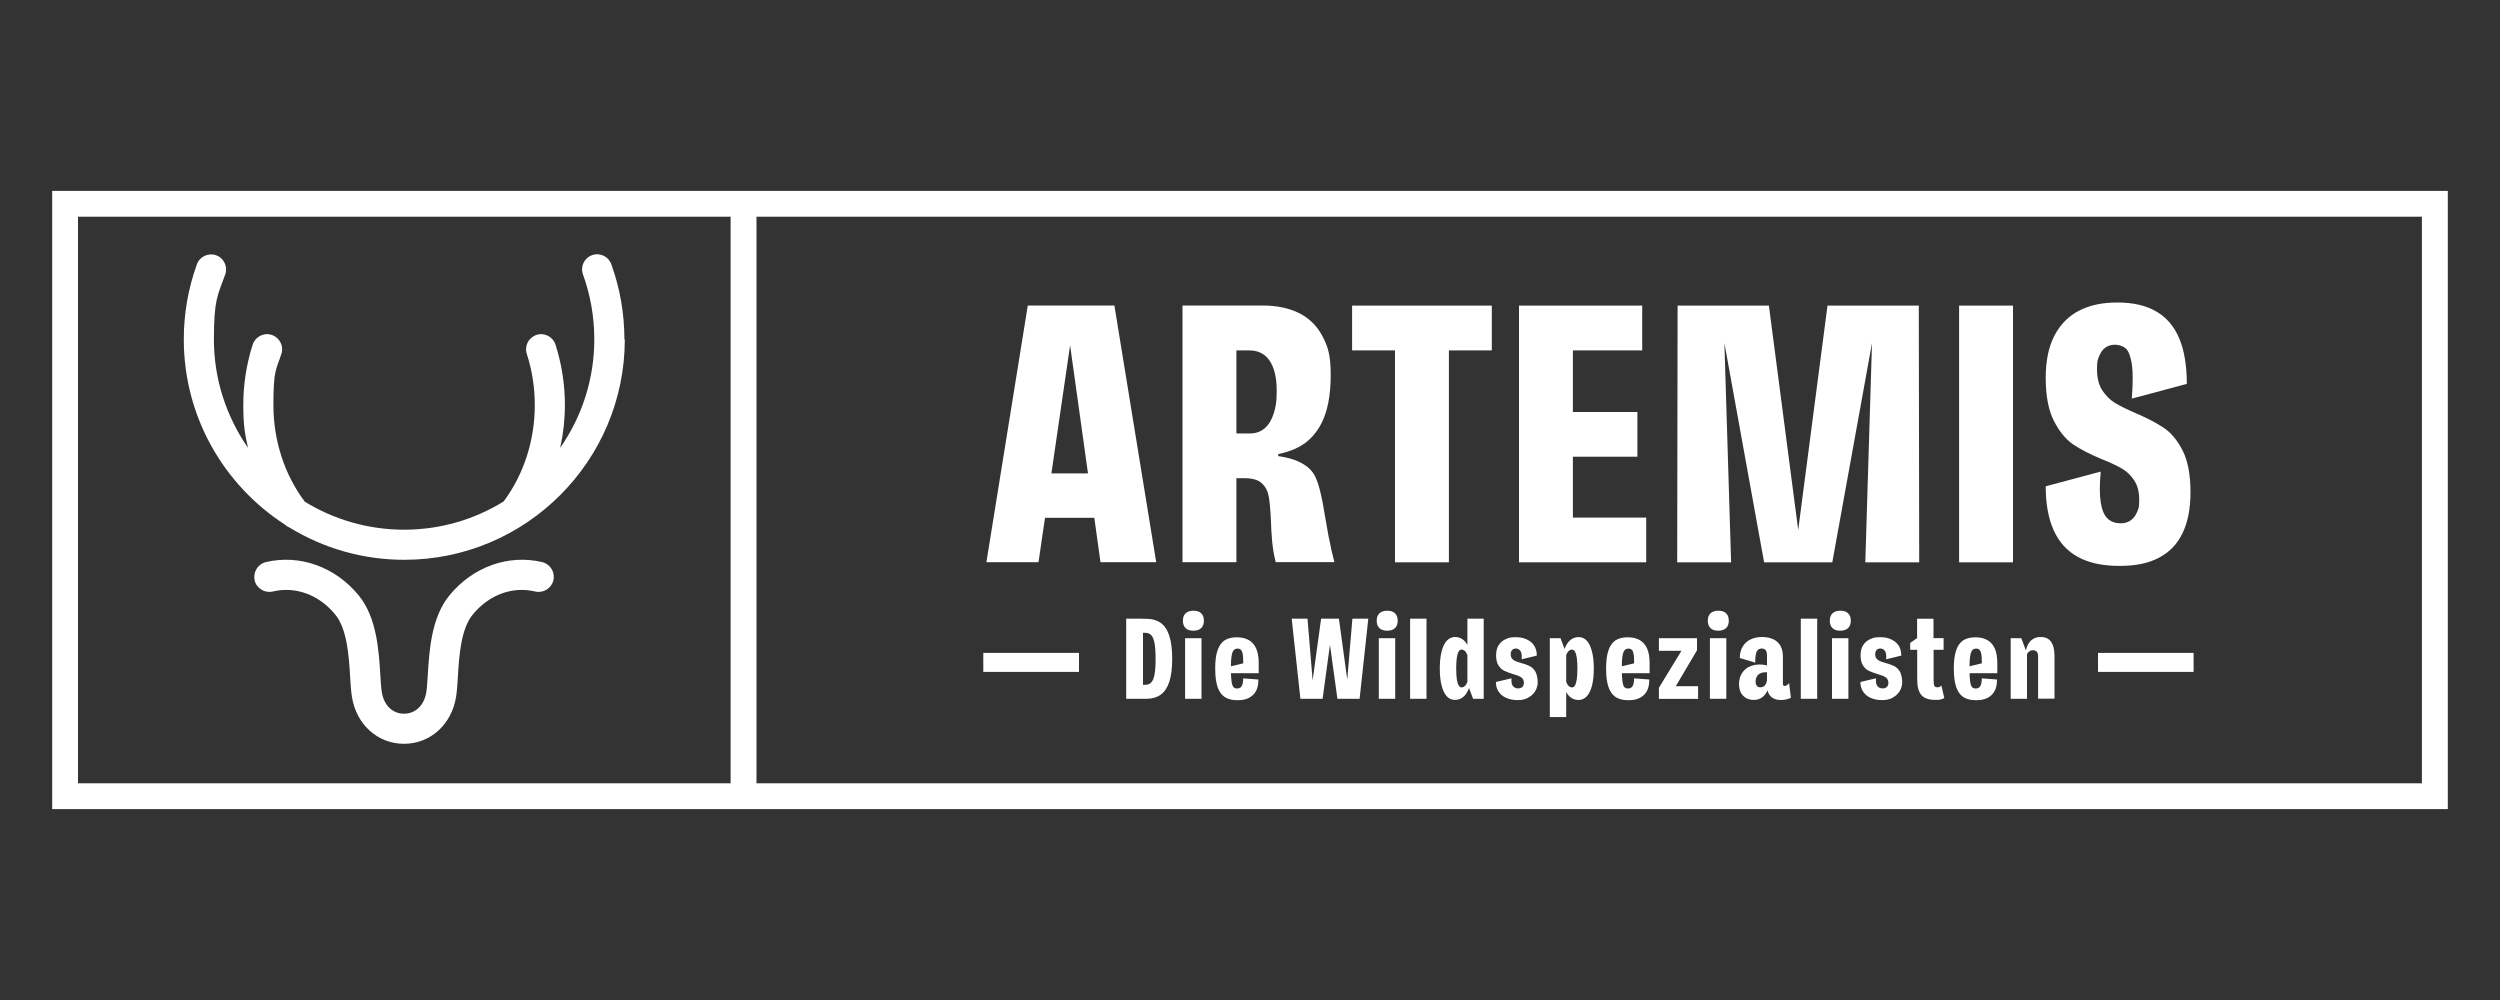
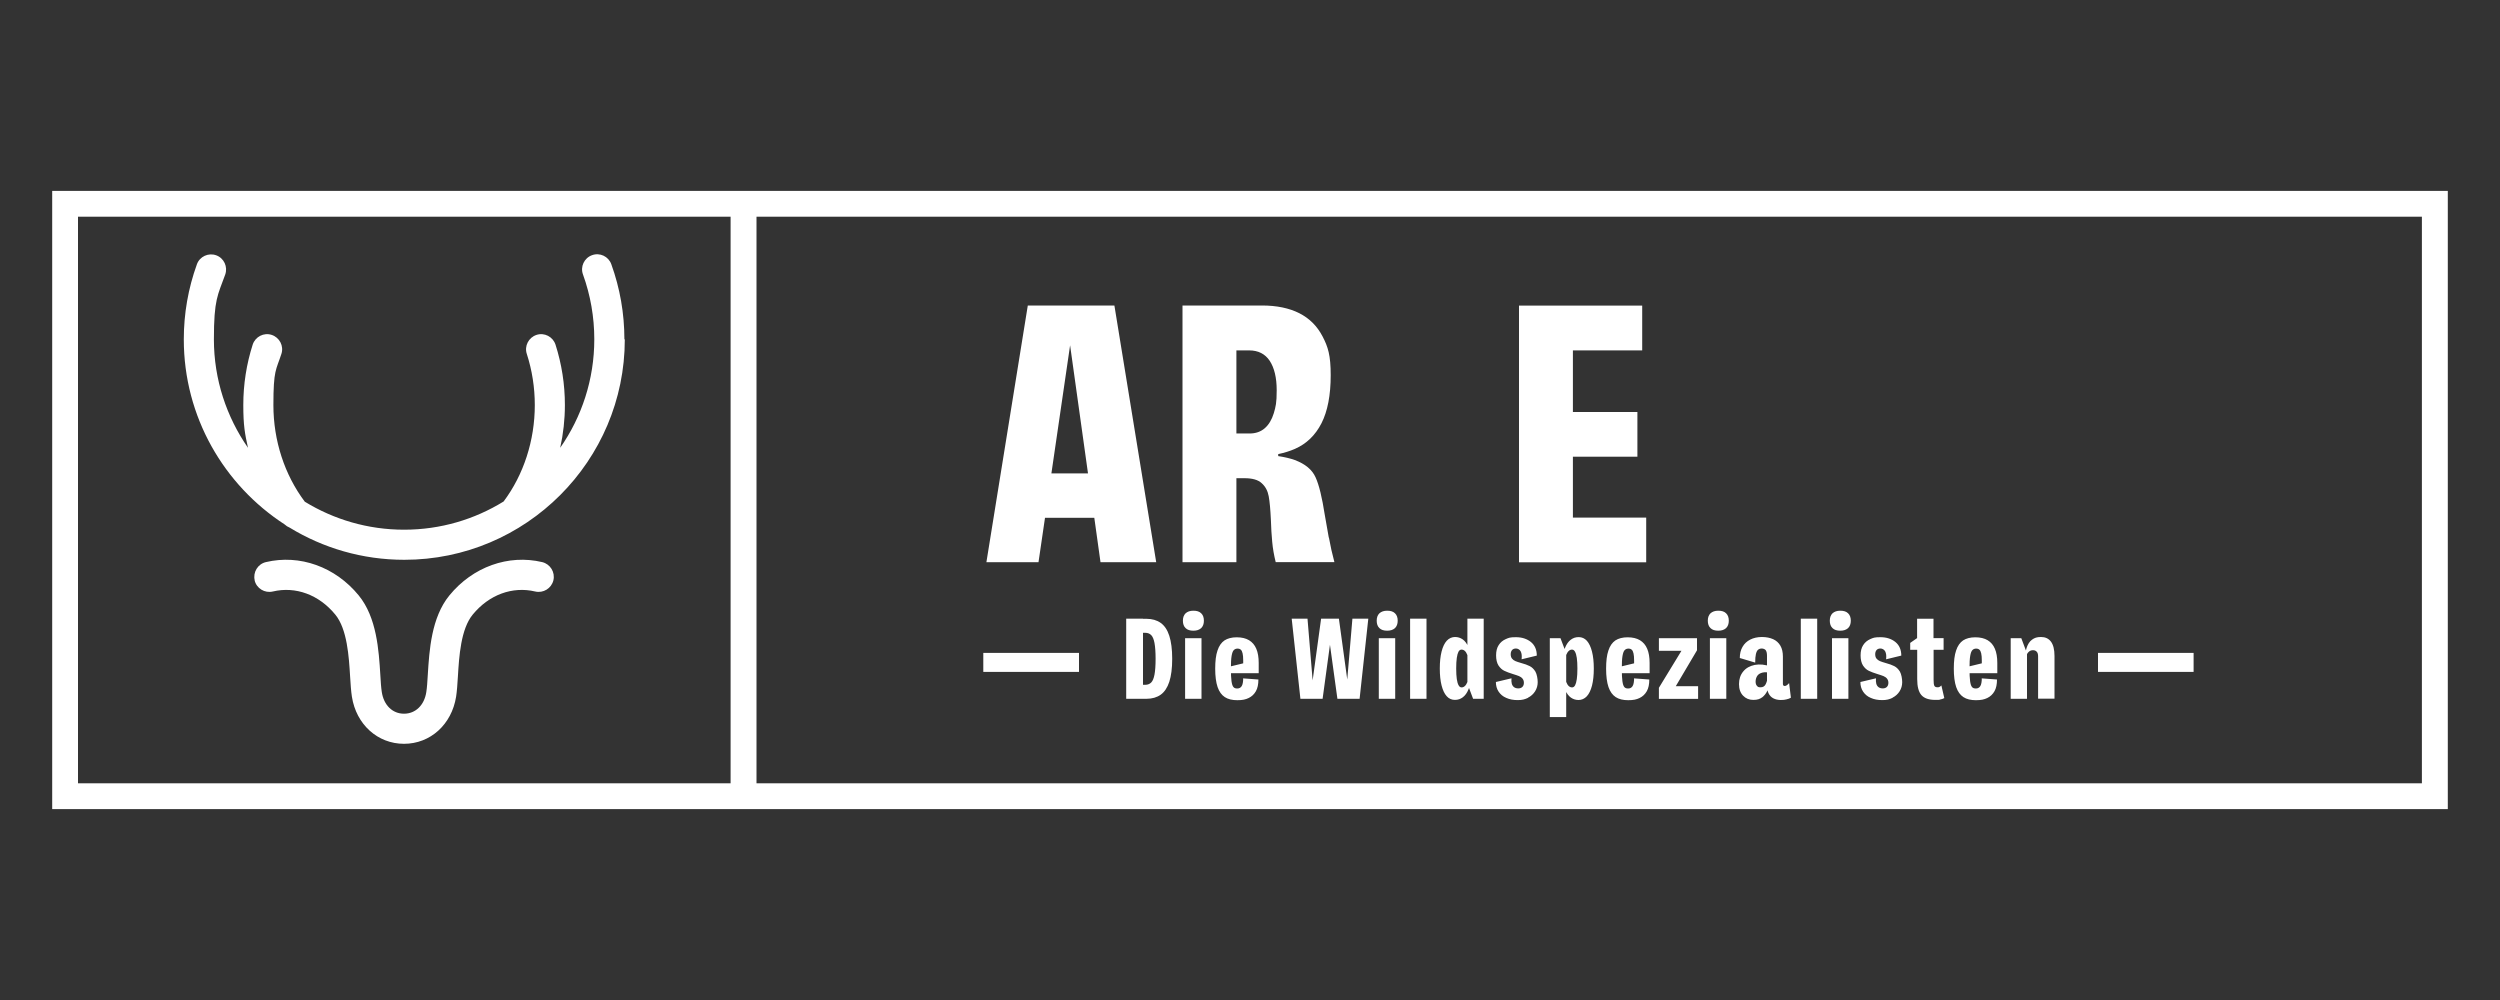
<svg xmlns="http://www.w3.org/2000/svg" id="Ebene_1" version="1.1" viewBox="0 0 2500 1000">
  <rect x="0" y="0" width="2500" height="1000" fill="#333333" stroke="none" />
  <defs>
    <style> .st0 { fill: #fff; } </style>
  </defs>
  <polygon class="st0" points="983.3 671.9 1079 671.9 1079 652.9 983.3 652.9 983.3 671.9 983.3 671.9" />
  <polygon class="st0" points="2098 671.9 2193.6 671.9 2193.6 652.9 2098 652.9 2098 671.9 2098 671.9" />
  <path class="st0" d="M2447.8,809.1H52.2V190.9h2395.6v618.3h0ZM78,783.3h2343.9V216.7H78v566.6h0Z" />
  <path class="st0" d="M624.4,339.3c0-25.7-4.4-51-13.1-75.1-2.8-7.8-11.5-11.9-19.3-9-7.8,2.8-11.9,11.5-9,19.3,7.5,20.8,11.3,42.6,11.3,64.8,0,40.3-12.6,77.7-34.1,108.5,3.1-13.9,4.7-28.3,4.7-42.8,0-20.7-3.2-41-9.4-60.4-2.6-7.9-11.1-12.3-19-9.7-7.9,2.6-12.3,11.1-9.7,19,5.3,16.4,8,33.6,8,51.2,0,35.3-11.1,69.6-31.2,96.4-29,17.9-63.1,28.2-99.5,28.2s-70.4-10.3-99.3-28c-20.2-26.9-31.4-61-31.4-96.6s2.7-34.8,8-51.2c2.6-7.9-1.8-16.4-9.7-19-7.9-2.6-16.4,1.8-19,9.7-6.2,19.4-9.4,39.7-9.4,60.4s1.6,28.9,4.7,42.8c-21.4-30.8-34.1-68.2-34.1-108.4s3.8-44,11.3-64.8c2.8-7.8-1.2-16.5-9-19.3-7.8-2.8-16.5,1.2-19.3,9-8.7,24.1-13.1,49.3-13.1,75.1,0,77.5,40.2,145.7,100.8,185,1.5,1.4,3.2,2.5,5,3.2,33.4,20.4,72.7,32.2,114.7,32.2,121.6,0,220.5-98.9,220.5-220.4h0ZM254.6,580.3c1.9,8.1,10.1,13.1,18.2,11.2,22.8-5.4,46.2,3.2,62.5,23.1,11.9,14.5,13.6,41.9,14.8,61.8.5,7.8.9,14.5,1.8,20.3,4.3,27.7,25.7,47.1,52.1,47.1s47.7-19.4,52.1-47.1c.9-5.8,1.3-12.5,1.8-20.3,1.2-20,2.9-47.3,14.8-61.8,16.3-19.9,39.7-28.5,62.5-23.1,8.1,1.9,16.2-3.1,18.2-11.2,1.9-8.1-3.1-16.2-11.2-18.2-33.8-8-69.4,4.7-92.8,33.3-18.1,22.1-20.1,55.1-21.6,79.2-.4,7-.8,13.1-1.5,17.5-2,13.1-10.8,21.6-22.3,21.6s-20.2-8.5-22.2-21.6c-.7-4.4-1.1-10.4-1.5-17.5-1.5-24.1-3.5-57.1-21.6-79.2-23.4-28.6-59-41.3-92.8-33.3-8.1,1.9-13.1,10.1-11.2,18.2h0Z" />
-   <path class="st0" d="M2013,562.3v-256.7h-53.9v256.7h53.9ZM2159,557.7c10.5-5.5,18.4-13.7,23.6-24.7,5.3-11,7.9-24.7,7.9-41.1s-2.6-31.2-7.9-41.4c-5.3-10.3-11.5-17.8-18.9-22.7-7.3-4.9-16.7-9.8-28.2-14.7-9-3.9-16-7.4-20.9-10.4-4.9-3.1-9-7.3-12.5-12.6-3.4-5.4-5.1-12.3-5.1-20.9s.7-9.5,2.2-13.2c1.5-3.7,3.5-6.5,6.2-8.4,2.7-2,5.9-2.9,9.5-2.9s8,1.2,10.8,3.7c2.8,2.4,4.8,7.6,6.1,15.4,1.2,7.8,1.2,19.4,0,34.8l55-14.7c0-18.6-2.6-33.9-7.7-45.8-5.1-12-12.8-20.9-23.1-26.8-10.3-5.9-23.1-8.8-38.5-8.8s-27.3,2.6-37.9,7.9c-10.6,5.3-18.9,13.5-24.9,24.7-6,11.2-9,25.5-9,42.9s2.7,32.1,8.1,42.7c5.4,10.6,11.8,18.5,19.2,23.6,7.5,5.1,17.2,10.1,29.1,15,8.6,3.4,15.3,6.6,20.2,9.5,4.9,2.9,8.9,6.9,12.1,11.9,3.2,5,4.8,11.4,4.8,19.2s-.7,8.7-2.2,12.3c-1.5,3.5-3.6,6.3-6.4,8.2-2.8,2-6,2.9-9.7,2.9-5.6,0-10.1-1.6-13.4-4.8-3.3-3.2-5.6-8.6-6.8-16.1-1.2-7.6-1.2-17.8,0-30.8l-55,14.7c0,17.4,2.6,32,7.9,43.8,5.3,11.9,13.3,20.8,24.2,26.8,10.9,6,24.7,9,41.6,9s29.1-2.7,39.6-8.2h0Z" />
  <polygon class="st0" points="1519 305.6 1519 562.3 1572.9 562.3 1646.2 562.3 1646.2 517.6 1572.9 517.6 1572.9 456.7 1637.4 456.7 1637.4 412 1572.9 412 1572.9 350.4 1642.2 350.4 1642.2 305.6 1519 305.6 1519 305.6" />
-   <polygon class="st0" points="1827.5 305.6 1798.2 530 1768.9 305.6 1677.6 305.6 1677.2 562.3 1731.1 562.3 1724.4 343 1764.1 562.3 1832.3 562.3 1872 343 1865.3 562.3 1919.2 562.3 1918.8 305.6 1827.5 305.6 1827.5 305.6" />
-   <polygon class="st0" points="1352.1 305.6 1352.1 350.4 1395 350.4 1395 562.3 1448.9 562.3 1448.9 350.4 1491.8 350.4 1491.8 305.6 1352.1 305.6 1352.1 305.6" />
  <path class="st0" d="M1328.8,537.7c-1.5-8.3-2.8-15.9-4-22.7-2.7-17.4-5.7-29.9-9.2-37.6-3.4-7.7-10.4-13.5-20.9-17.4-4.4-1.6-9.9-2.9-16.5-3.9v-2c6.1-1.3,11.7-3,16.7-5.2,11.6-5.1,20.5-13.7,26.6-25.7,6.1-12,9.2-28,9.2-48s-2.7-28.3-8.1-38.7c-5.4-10.4-13.1-18.1-23.3-23.3-10.1-5.1-22.6-7.7-37.2-7.7h-79.6v256.7h53.9v-84h8.1c7.8,0,13.6,1.6,17.2,5,3.7,3.3,6,7.6,7,13,1,5.4,1.7,13.3,2.2,23.8.2,7.8.7,15.1,1.3,21.8.6,6.7,1.8,13.5,3.5,20.3h58.7c-2.2-8.1-4-16.3-5.5-24.6h0ZM1236.4,350.4h12.8c9,0,15.9,3.5,20.5,10.4,4.6,7,7,16.8,7,29.5s-1,16.4-2.9,22.9c-2,6.5-5,11.5-9,15-4,3.5-9.1,5.3-15.2,5.3h-13.2v-83.2h0Z" />
  <path class="st0" d="M1114.3,305.5h-86.5l-41.4,256.7h52.1l6.5-44.4h49.3l6.2,44.4h55.7l-41.8-256.7h0ZM1051.4,473.4l18.7-128.1,17.9,128.1h-36.6Z" />
  <path class="st0" d="M2025.5,662.3c0-2.3.2-4.3.7-6.2.6-1.8,1.4-3.3,2.6-4.3,1.1-1.1,2.6-1.6,4.2-1.6s2.8.5,3.7,1.5c1,1,1.4,2.6,1.4,4.7v42.3h16.4v-42.8c0-6.3-1.2-11.1-3.5-14.2-2.4-3.2-5.7-4.7-10-4.7s-6.5.9-9,2.7c-2.5,1.8-4.3,4.7-5.5,8.5-1.2,3.8-1.7,8.6-1.5,14.3l.5-.2h0ZM2027,698.8v-45.4l-5.7-15.2h-10.6v60.6h16.4ZM1981.8,678.1c0,3.7-.5,6.4-1.5,8-1,1.6-2.5,2.4-4.4,2.4s-3.1-.5-3.9-1.5c-.9-1-1.5-3-1.9-5.8-.4-2.9-.6-7.1-.6-12.6s.2-9.8.7-12.7c.5-2.9,1.2-4.8,2.2-5.8,1-1,2.2-1.5,3.7-1.5s2.5.4,3.3,1.1c.8.7,1.4,1.9,1.8,3.7.4,1.7.6,4.1.6,7v5.5l10.5-5.1-28.5,6.9v5.5h33.5v-10.2c0-5.7-.8-10.5-2.4-14.2-1.6-3.8-4-6.6-7.3-8.6-3.2-1.9-7.3-2.9-12.3-2.9s-9.1,1.1-12.2,3.1c-3.1,2.1-5.5,5.5-7,10.1-1.6,4.6-2.3,10.7-2.3,18.2s.8,13.7,2.4,18.4c1.6,4.6,4,7.9,7.2,10,3.2,2.1,7.4,3.1,12.5,3.1s8.3-.7,11.4-2.2c3.1-1.5,5.5-3.8,7.2-6.8,1.7-3,2.5-6.9,2.5-11.7l-15-1.1h0ZM1943.6,649.8v-11.7h-10.1v-19.4h-16.4v19.4l-6.9,4.8v6.9h33.3ZM1940.3,699.5c1.5-.3,2.9-.8,4-1.4l-2.9-12.6h-.1c-.7.7-1.3,1.2-1.8,1.4-.5.3-1.2.4-1.9.4-1.7,0-2.8-.5-3.3-1.6-.5-1.1-.7-3-.7-5.8v-35.7h-16.4v34.9c0,7.5,1.4,12.8,4.2,16,2.8,3.2,7.4,4.8,13.9,4.8s3.5-.2,5-.5M1892.5,697.7c3-1.5,5.4-3.7,7.1-6.4,1.7-2.7,2.6-5.8,2.6-9.1s-.8-8-2.3-10.6c-1.6-2.6-3.5-4.4-5.7-5.5-2.2-1.1-5.1-2.2-8.6-3.1-2.4-.7-4.3-1.3-5.7-1.9-1.4-.6-2.5-1.4-3.4-2.5-.9-1.1-1.3-2.6-1.3-4.4s.5-3.1,1.4-4.2c.9-1,2.2-1.5,3.9-1.5s3.7,1,4.7,2.9c1,1.9,1.3,4.5.9,7.9l15.2-3.7c0-5.9-2-10.4-5.9-13.6-4-3.2-9-4.8-15-4.8s-7.1.6-10.1,1.9c-3,1.3-5.4,3.3-7.1,6-1.8,2.7-2.6,6.2-2.6,10.3s.8,7.6,2.4,10.1c1.6,2.4,3.5,4.2,5.8,5.3,2.3,1.1,5.2,2.2,8.8,3.3,2.5.8,4.5,1.4,5.9,2,1.4.6,2.6,1.4,3.5,2.5.9,1.1,1.4,2.5,1.4,4.2s-.5,3.1-1.5,4.1c-1,1-2.4,1.5-4.1,1.5s-3.1-.4-4.2-1.2c-1.1-.8-1.9-2-2.3-3.5-.4-1.5-.5-3.3-.3-5.4l-15.6,3.7c0,3.7.9,6.9,2.7,9.6,1.8,2.7,4.3,4.9,7.7,6.3,3.3,1.5,7.1,2.2,11.5,2.2s7.2-.8,10.3-2.3M1848.1,628.1c1.8-1.8,2.7-4.2,2.7-7.4s-.9-5.7-2.7-7.4c-1.8-1.8-4.4-2.6-7.8-2.6s-5.9.9-7.8,2.6c-1.8,1.8-2.7,4.2-2.7,7.4s.9,5.7,2.7,7.4c1.8,1.8,4.4,2.6,7.8,2.6s5.9-.9,7.8-2.6M1848.4,638.2h-16.4v60.6h16.4v-60.6h0ZM1800.8,698.8h16.4v-80.1h-16.4v80.1h0ZM1767,674h15.9v-17.4c0-4.3-.8-8-2.5-10.9-1.7-2.9-4.1-5.1-7.2-6.5-3.1-1.4-6.9-2.2-11.3-2.2s-8.4.9-11.7,2.6c-3.3,1.7-5.9,4.1-7.7,7.3-1.8,3.1-2.7,6.8-2.7,11.1l15.4,4.6c0-3.6.2-6.4.7-8.5.5-2.1,1.2-3.5,2.1-4.3,1-.8,2.2-1.3,3.7-1.3s3.3.6,4.1,1.8c.8,1.2,1.2,3,1.2,5.5v18.2h0ZM1762.3,697.3c2.2-1.8,4-4.1,5.2-6.9,1.2-2.8,2.6-6.6,4-11.4.1-.6.3-1.2.5-1.8.2-.6.4-1.1.5-1.7l-3.8-2.5c0,.2-.1.5-.2.7,0,.2,0,.5,0,.8-.8,4.2-1.7,7.4-2.7,9.5-1,2.2-2.8,3.3-5.2,3.3s-2.8-.5-3.7-1.5c-.9-1-1.3-2.4-1.3-4.3s.6-4.1,1.7-5.7c1.1-1.6,2.8-2.6,5.1-3.2,2.3-.6,5.2-.4,8.6.4v-6.4c-5.9-2.1-11.3-2.6-16.2-1.7-4.9,1-8.8,3.1-11.6,6.6-2.8,3.4-4.2,7.6-4.2,12.6s1.4,8.8,4.1,11.6c2.7,2.8,6.1,4.2,10.2,4.2s6.7-.9,9-2.7M1782.9,674h-15.9v11.2c0,3.3.5,6,1.6,8.2,1.1,2.2,2.6,3.8,4.7,4.9,2.1,1.1,4.6,1.7,7.5,1.7s3.7-.2,5.6-.6c1.9-.4,3.4-1,4.5-1.7l-1.8-14.6c-.7.8-1.4,1.5-2.2,2.1-.8.5-1.5.8-2.1.8s-1.1-.2-1.4-.5c-.3-.3-.5-.9-.5-1.5v-9.8h0ZM1726.1,628.1c1.8-1.8,2.7-4.2,2.7-7.4s-.9-5.7-2.7-7.4c-1.8-1.8-4.4-2.6-7.8-2.6s-5.9.9-7.8,2.6c-1.8,1.8-2.7,4.2-2.7,7.4s.9,5.7,2.7,7.4c1.8,1.8,4.4,2.6,7.8,2.6s5.9-.9,7.8-2.6M1726.3,638.2h-16.4v60.6h16.4v-60.6h0ZM1698.1,698.8v-12.6h-27.2l2.1,4.7,24-40.6v-12.1h-38.1v12.6h29.7l-4.1-5-25.6,42v11.1h39.2ZM1634.1,678.1c0,3.7-.5,6.4-1.5,8-1,1.6-2.5,2.4-4.4,2.4s-3.1-.5-3.9-1.5c-.9-1-1.5-3-1.9-5.8-.4-2.9-.6-7.1-.6-12.6s.2-9.8.7-12.7c.5-2.9,1.2-4.8,2.2-5.8,1-1,2.2-1.5,3.7-1.5s2.5.4,3.3,1.1c.8.7,1.4,1.9,1.8,3.7.4,1.7.6,4.1.6,7v5.5l10.5-5.1-28.5,6.9v5.5h33.5v-10.2c0-5.7-.8-10.5-2.4-14.2-1.6-3.8-4-6.6-7.3-8.6-3.2-1.9-7.3-2.9-12.3-2.9s-9.1,1.1-12.2,3.1c-3.1,2.1-5.5,5.5-7,10.1-1.6,4.6-2.3,10.7-2.3,18.2s.8,13.7,2.4,18.4c1.6,4.6,4,7.9,7.2,10,3.2,2.1,7.4,3.1,12.5,3.1s8.3-.7,11.4-2.2c3.1-1.5,5.5-3.8,7.2-6.8,1.7-3,2.5-6.9,2.5-11.7l-15-1.1h0ZM1564.2,662.3c.5-2.9,1.2-5.3,1.9-7.1.8-1.9,1.6-3.3,2.6-4.2.9-.9,2-1.4,3.3-1.4s2.2.7,3,2.1c.8,1.4,1.4,3.5,1.8,6.2.4,2.8.6,6.3.6,10.6s-.2,7.8-.6,10.6c-.4,2.8-1,4.9-1.7,6.2-.8,1.4-1.8,2.1-3,2.1s-2.3-.4-3.3-1.3-1.8-2.2-2.5-4c-.7-1.8-1.3-4-1.8-6.7h-2.7c.6,5.9,1.7,10.7,3.3,14.4,1.6,3.6,3.5,6.2,5.8,7.8,2.3,1.6,4.8,2.4,7.7,2.4s5.9-1.2,8.2-3.7c2.3-2.5,4-6.1,5.2-10.7,1.2-4.7,1.8-10.3,1.8-17s-.6-12.3-1.8-17c-1.2-4.7-2.9-8.3-5.1-10.8-2.3-2.5-5-3.7-8.2-3.7s-5.6.9-7.9,2.6c-2.3,1.7-4.3,4.4-5.8,8.2-1.6,3.7-2.7,8.6-3.3,14.5h2.6ZM1549.8,638.2v78.9h16.4v-63.8l-5.7-15.1h-10.6ZM1528,697.7c3-1.5,5.4-3.7,7.1-6.4,1.7-2.7,2.6-5.8,2.6-9.1s-.8-8-2.3-10.6c-1.6-2.6-3.5-4.4-5.7-5.5s-5.1-2.2-8.6-3.1c-2.4-.7-4.3-1.3-5.7-1.9-1.4-.6-2.5-1.4-3.4-2.5-.9-1.1-1.3-2.6-1.3-4.4s.5-3.1,1.4-4.2c.9-1,2.2-1.5,3.9-1.5s3.7,1,4.7,2.9c1,1.9,1.3,4.5.9,7.9l15.2-3.7c0-5.9-2-10.4-5.9-13.6-4-3.2-9-4.8-15-4.8s-7.1.6-10.1,1.9c-3,1.3-5.4,3.3-7.1,6-1.8,2.7-2.6,6.2-2.6,10.3s.8,7.6,2.4,10.1c1.6,2.4,3.5,4.2,5.8,5.3,2.3,1.1,5.2,2.2,8.8,3.3,2.5.8,4.5,1.4,5.9,2,1.4.6,2.6,1.4,3.5,2.5.9,1.1,1.4,2.5,1.4,4.2s-.5,3.1-1.5,4.1c-1,1-2.4,1.5-4.1,1.5s-3.1-.4-4.2-1.2c-1.1-.8-1.9-2-2.3-3.5-.4-1.5-.5-3.3-.3-5.4l-15.6,3.7c0,3.7.9,6.9,2.7,9.6,1.8,2.7,4.3,4.9,7.7,6.3,3.3,1.5,7.1,2.2,11.5,2.2s7.2-.8,10.3-2.3M1469.4,674.7c-.5,2.9-1.2,5.3-1.9,7.1-.8,1.9-1.6,3.3-2.6,4.2-1,.9-2,1.4-3.3,1.4s-2.2-.7-3-2.1c-.8-1.4-1.4-3.5-1.8-6.2-.4-2.8-.6-6.3-.6-10.6s.2-7.8.6-10.6c.4-2.8,1-4.9,1.7-6.2.8-1.4,1.8-2.1,3-2.1s2.3.4,3.3,1.3c1,.9,1.8,2.2,2.5,4,.7,1.8,1.3,4,1.8,6.7h2.7c-.6-5.9-1.7-10.7-3.3-14.4-1.6-3.6-3.5-6.2-5.8-7.8-2.3-1.6-4.8-2.4-7.7-2.4s-5.9,1.2-8.2,3.7c-2.3,2.5-4,6.1-5.2,10.8-1.2,4.7-1.8,10.3-1.8,17s.6,12.3,1.8,17c1.2,4.7,2.9,8.3,5.1,10.7,2.2,2.5,5,3.7,8.2,3.7s5.6-.9,7.9-2.6c2.3-1.7,4.3-4.4,5.8-8.2,1.6-3.7,2.6-8.6,3.3-14.5h-2.6ZM1483.8,618.7h-16.4v65l5.7,15.1h10.6v-80.1h0ZM1410.1,698.8h16.4v-80.1h-16.4v80.1h0ZM1395,628.1c1.8-1.8,2.7-4.2,2.7-7.4s-.9-5.7-2.7-7.4c-1.8-1.8-4.4-2.6-7.8-2.6s-5.9.9-7.8,2.6c-1.8,1.8-2.7,4.2-2.7,7.4s.9,5.7,2.7,7.4c1.8,1.8,4.4,2.6,7.8,2.6s5.9-.9,7.8-2.6M1395.2,638.2h-16.4v60.6h16.4v-60.6h0ZM1322.6,698.8l9-66.1h-3.3l9.1,66.1h22.2l8.7-80.1h-15.9l-5.8,68.5h1.7l-9.4-68.5h-17.8l-9.4,68.5h1.5l-5.7-68.5h-15.8l8.7,80.1h22.2ZM1243.2,678.1c0,3.7-.5,6.4-1.5,8-1,1.6-2.5,2.4-4.4,2.4s-3.1-.5-3.9-1.5c-.9-1-1.5-3-1.9-5.8-.4-2.9-.6-7.1-.6-12.6s.2-9.8.7-12.7c.5-2.9,1.2-4.8,2.2-5.8,1-1,2.2-1.5,3.7-1.5s2.5.4,3.3,1.1c.8.7,1.4,1.9,1.8,3.7.4,1.7.6,4.1.6,7v5.5l10.5-5.1-28.5,6.9v5.5h33.5v-10.2c0-5.7-.8-10.5-2.4-14.2-1.6-3.8-4-6.6-7.3-8.6-3.2-1.9-7.3-2.9-12.3-2.9s-9.1,1.1-12.2,3.1c-3.1,2.1-5.5,5.5-7,10.1-1.6,4.6-2.3,10.7-2.3,18.2s.8,13.7,2.4,18.4c1.6,4.6,4,7.9,7.2,10,3.2,2.1,7.4,3.1,12.5,3.1s8.3-.7,11.4-2.2c3.1-1.5,5.5-3.8,7.2-6.8,1.7-3,2.5-6.9,2.5-11.7l-15-1.1h0ZM1201.2,628.1c1.8-1.8,2.7-4.2,2.7-7.4s-.9-5.7-2.7-7.4c-1.8-1.8-4.4-2.6-7.8-2.6s-5.9.9-7.8,2.6c-1.8,1.8-2.7,4.2-2.7,7.4s.9,5.7,2.7,7.4c1.8,1.8,4.4,2.6,7.8,2.6s5.9-.9,7.8-2.6M1201.5,638.2h-16.4v60.6h16.4v-60.6h0ZM1143,618.7h-16.8v80.1h16.8v-80.1h0ZM1146.4,698.8c5.7,0,10.5-1.4,14.3-4.1,3.8-2.7,6.7-7.1,8.6-12.9,1.9-5.9,2.9-13.5,2.9-23s-1-17.1-2.9-23c-1.9-5.9-4.8-10.2-8.6-12.9-3.8-2.7-8.6-4.1-14.3-4.1h-10.5v14h9.4c2.4,0,4.4.8,5.9,2.3,1.5,1.5,2.6,4.2,3.3,7.9.7,3.8,1.1,9.1,1.1,15.8s-.4,12.1-1.1,15.8-1.8,6.4-3.3,7.9c-1.5,1.5-3.5,2.3-5.9,2.3h-9.4v14h10.5Z" />
  <polygon class="st0" points="756.5 807.1 730.6 807.1 730.6 191.1 756.5 191.1 756.5 807.1 756.5 807.1" />
</svg>